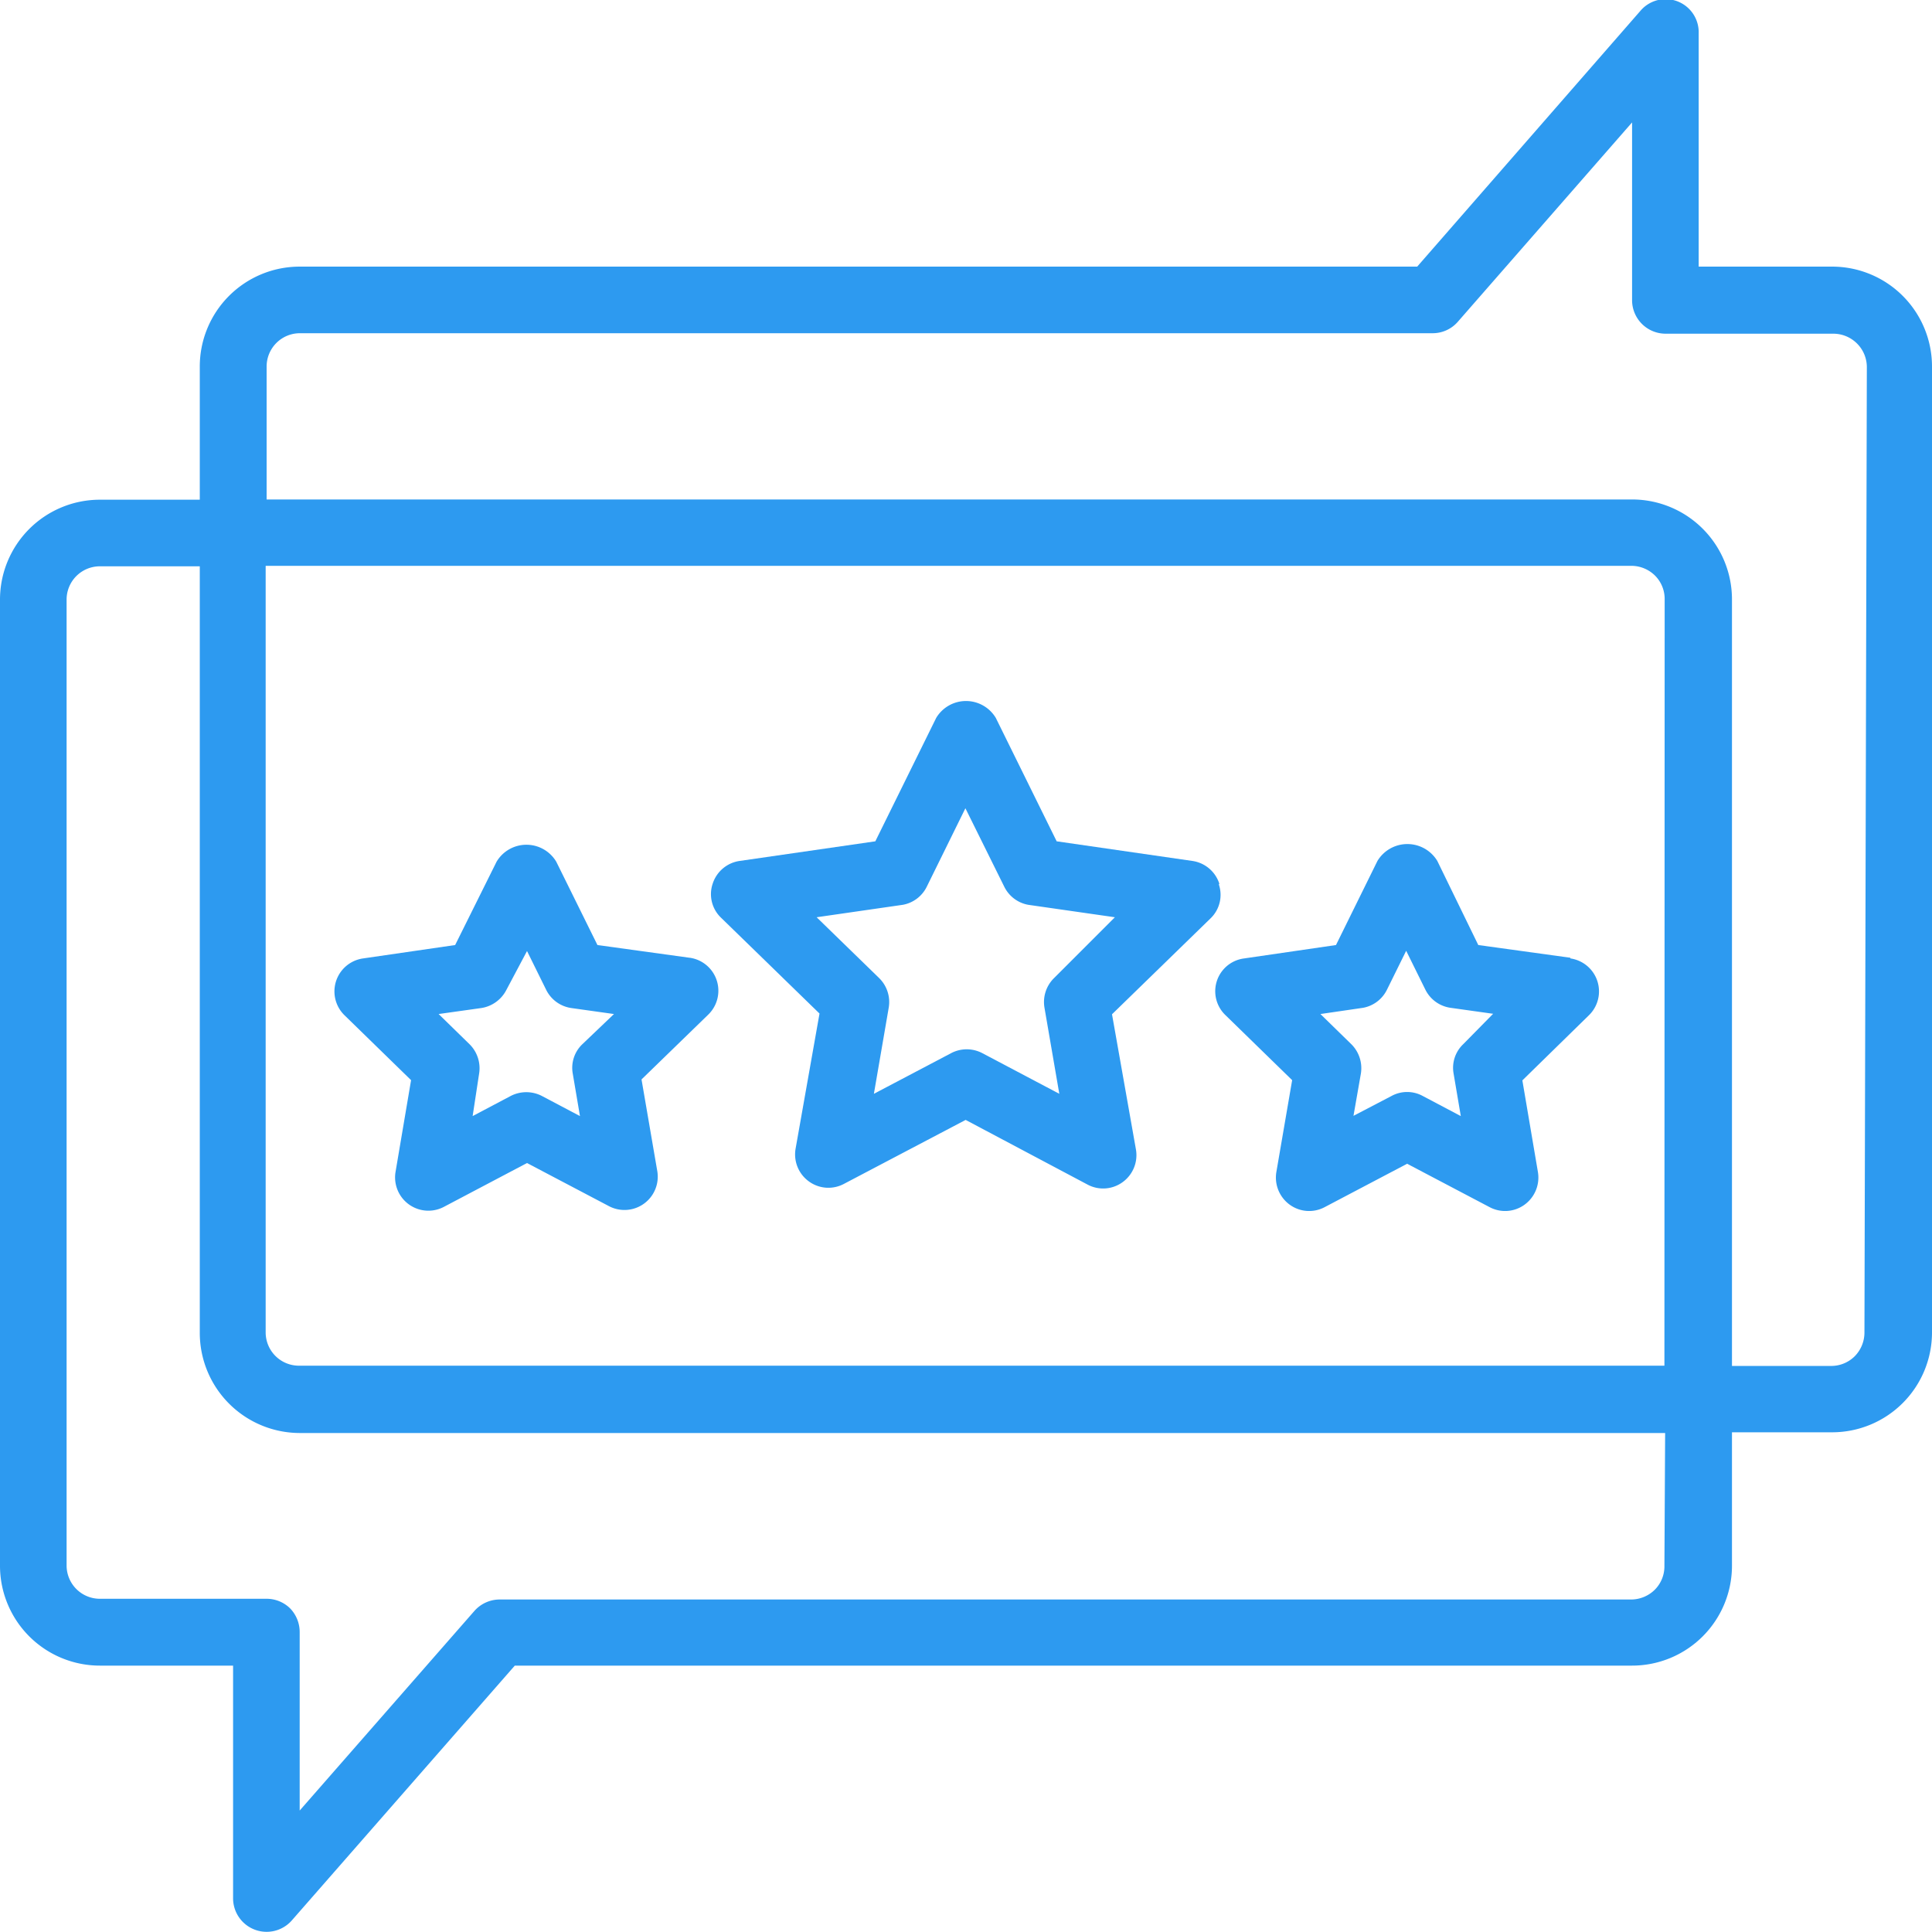
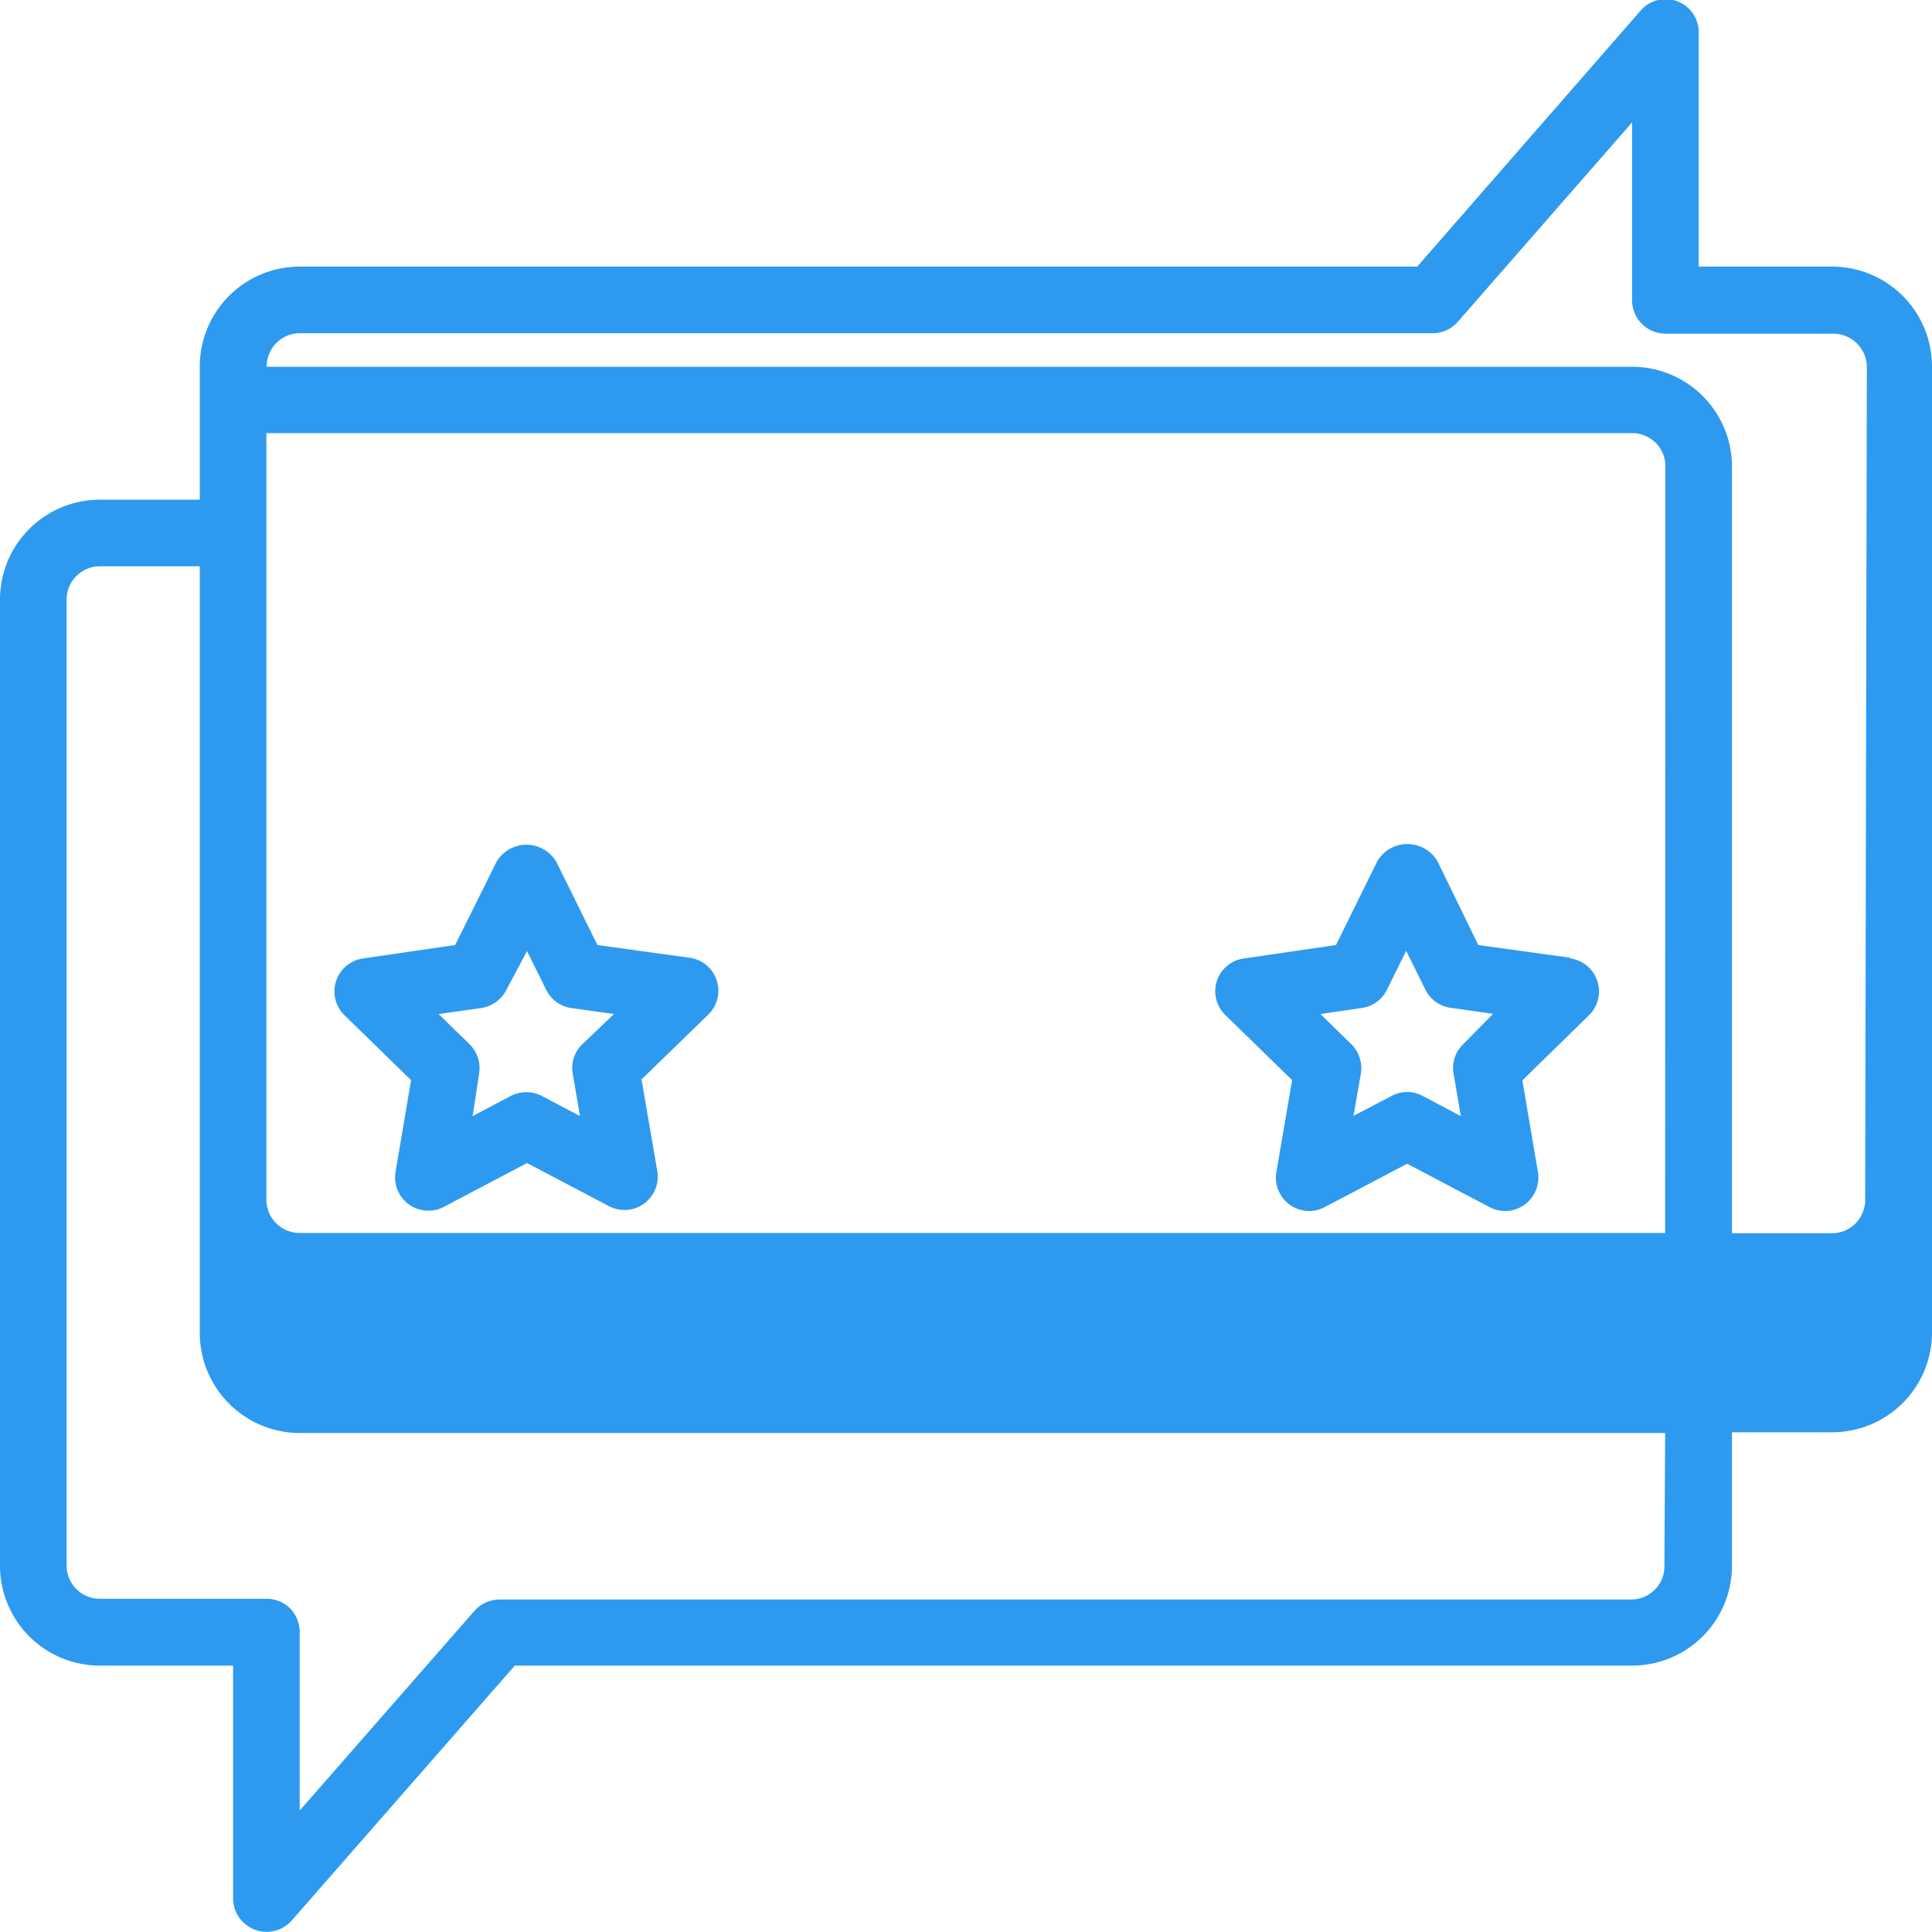
<svg xmlns="http://www.w3.org/2000/svg" id="Layer_1" data-name="Layer 1" viewBox="0 0 80.65 80.65">
  <defs>
    <style>.cls-1{fill:#2d9af0;}</style>
  </defs>
-   <path class="cls-1" d="M77.48,14.68H71.91V4.94A1.38,1.38,0,0,0,69.48,4L60.16,14.68H13.51a4.17,4.17,0,0,0-4.17,4.17v5.56H5.17A4.17,4.17,0,0,0,1,28.58V68.91a4.17,4.17,0,0,0,4.17,4.17h5.56v9.73a1.4,1.4,0,0,0,2.44.92l9.32-10.65H69.13a4.17,4.17,0,0,0,4.17-4.17V63.34h4.18a4.17,4.17,0,0,0,4.17-4.17V18.85a4.17,4.17,0,0,0-4.17-4.17Zm-7,54.23a1.38,1.38,0,0,1-.4,1,1.41,1.41,0,0,1-1,.41H21.86a1.41,1.41,0,0,0-1.05.47l-7.3,8.34V71.69a1.42,1.42,0,0,0-.4-1,1.4,1.4,0,0,0-1-.4H5.17a1.39,1.39,0,0,1-1.39-1.39V28.58a1.39,1.39,0,0,1,1.39-1.39H9.34v32a4.18,4.18,0,0,0,4.17,4.18h57Zm0-8.35h-57a1.39,1.39,0,0,1-1.39-1.39v-32h57a1.41,1.41,0,0,1,1,.41,1.38,1.38,0,0,1,.4,1Zm8.35-1.39a1.41,1.41,0,0,1-.41,1,1.39,1.39,0,0,1-1,.4H73.3v-32a4.17,4.17,0,0,0-4.17-4.17h-57V18.85a1.39,1.39,0,0,1,1.39-1.39H60.79A1.39,1.39,0,0,0,61.84,17l7.29-8.34v7.43a1.4,1.4,0,0,0,1.39,1.39h7a1.4,1.4,0,0,1,1,.41,1.39,1.39,0,0,1,.41,1Z" transform="translate(-1 -3.55)" />
-   <path class="cls-1" d="M51.9,40.44a1.39,1.39,0,0,0-1.12-.95l-5.67-.82-2.54-5.15h0a1.45,1.45,0,0,0-2.49,0l-2.54,5.15-5.67.82h0a1.39,1.39,0,0,0-1.12.95,1.36,1.36,0,0,0,.35,1.42l4.11,4-1,5.65a1.39,1.39,0,0,0,.56,1.36,1.38,1.38,0,0,0,1.46.1l5.08-2.67L46.4,53h0a1.38,1.38,0,0,0,1.46-.1,1.39,1.39,0,0,0,.56-1.36l-1-5.65,4.11-4a1.36,1.36,0,0,0,.35-1.42ZM45,44.38a1.4,1.4,0,0,0-.4,1.23l.62,3.6L42,47.51a1.4,1.4,0,0,0-1.29,0l-3.23,1.7.62-3.6a1.4,1.4,0,0,0-.4-1.23l-2.61-2.54,3.6-.52h0a1.39,1.39,0,0,0,1-.76l1.61-3.27,1.62,3.27h0a1.39,1.39,0,0,0,1,.76l3.62.52Z" transform="translate(-1 -3.55)" />
+   <path class="cls-1" d="M77.48,14.68H71.91V4.94A1.38,1.38,0,0,0,69.48,4L60.16,14.68H13.51a4.17,4.17,0,0,0-4.17,4.17v5.56H5.17A4.17,4.17,0,0,0,1,28.58V68.91a4.17,4.17,0,0,0,4.17,4.17h5.56v9.73a1.4,1.4,0,0,0,2.44.92l9.32-10.65H69.13a4.17,4.17,0,0,0,4.17-4.17V63.34h4.18a4.17,4.17,0,0,0,4.17-4.17V18.85a4.17,4.17,0,0,0-4.17-4.17Zm-7,54.23a1.38,1.38,0,0,1-.4,1,1.41,1.41,0,0,1-1,.41H21.86a1.41,1.41,0,0,0-1.05.47l-7.3,8.34V71.69a1.42,1.42,0,0,0-.4-1,1.4,1.4,0,0,0-1-.4H5.17a1.39,1.39,0,0,1-1.39-1.39V28.58a1.39,1.39,0,0,1,1.39-1.39H9.34v32a4.18,4.18,0,0,0,4.17,4.18h57m0-8.35h-57a1.39,1.39,0,0,1-1.39-1.39v-32h57a1.41,1.41,0,0,1,1,.41,1.38,1.38,0,0,1,.4,1Zm8.35-1.39a1.41,1.41,0,0,1-.41,1,1.39,1.39,0,0,1-1,.4H73.3v-32a4.17,4.17,0,0,0-4.17-4.17h-57V18.85a1.39,1.39,0,0,1,1.39-1.39H60.79A1.39,1.39,0,0,0,61.84,17l7.29-8.34v7.43a1.4,1.4,0,0,0,1.39,1.39h7a1.4,1.4,0,0,1,1,.41,1.39,1.39,0,0,1,.41,1Z" transform="translate(-1 -3.55)" />
  <path class="cls-1" d="M29.78,43.53,25.94,43l-1.72-3.48a1.45,1.45,0,0,0-2.49,0L20,43l-3.85.56h0a1.39,1.39,0,0,0-.77,2.37l2.78,2.71-.65,3.84a1.39,1.39,0,0,0,2,1.46L23,52.1l3.44,1.81a1.39,1.39,0,0,0,2-1.46l-.66-3.84,2.79-2.71a1.39,1.39,0,0,0-.78-2.37Zm-4.47,3.61h0a1.36,1.36,0,0,0-.4,1.23l.3,1.77-1.59-.84h0a1.42,1.42,0,0,0-1.3,0l-1.59.84L21,48.37h0a1.41,1.41,0,0,0-.4-1.23l-1.29-1.26,1.78-.25h0a1.42,1.42,0,0,0,1.05-.76L23,43.25l.8,1.62a1.39,1.39,0,0,0,1.05.76l1.78.25Z" transform="translate(-1 -3.55)" />
  <path class="cls-1" d="M66.55,43.53,62.71,43,61,39.49a1.46,1.46,0,0,0-2.5,0L56.77,43l-3.84.56a1.38,1.38,0,0,0-.77,2.37l2.78,2.71-.66,3.84a1.4,1.4,0,0,0,.56,1.36,1.38,1.38,0,0,0,1.46.1l3.44-1.81,3.44,1.81h0a1.38,1.38,0,0,0,1.46-.1,1.4,1.4,0,0,0,.56-1.36l-.65-3.83,2.78-2.72h0a1.39,1.39,0,0,0-.77-2.37Zm-4.47,3.61a1.36,1.36,0,0,0-.4,1.23l.3,1.77-1.59-.84h0a1.36,1.36,0,0,0-1.3,0l-1.59.83.31-1.77h0a1.41,1.41,0,0,0-.41-1.23l-1.28-1.25,1.78-.26h0a1.39,1.39,0,0,0,1-.76l.8-1.62.8,1.62h0a1.39,1.39,0,0,0,1.05.76l1.78.25Z" transform="translate(-1 -3.55)" />
</svg>